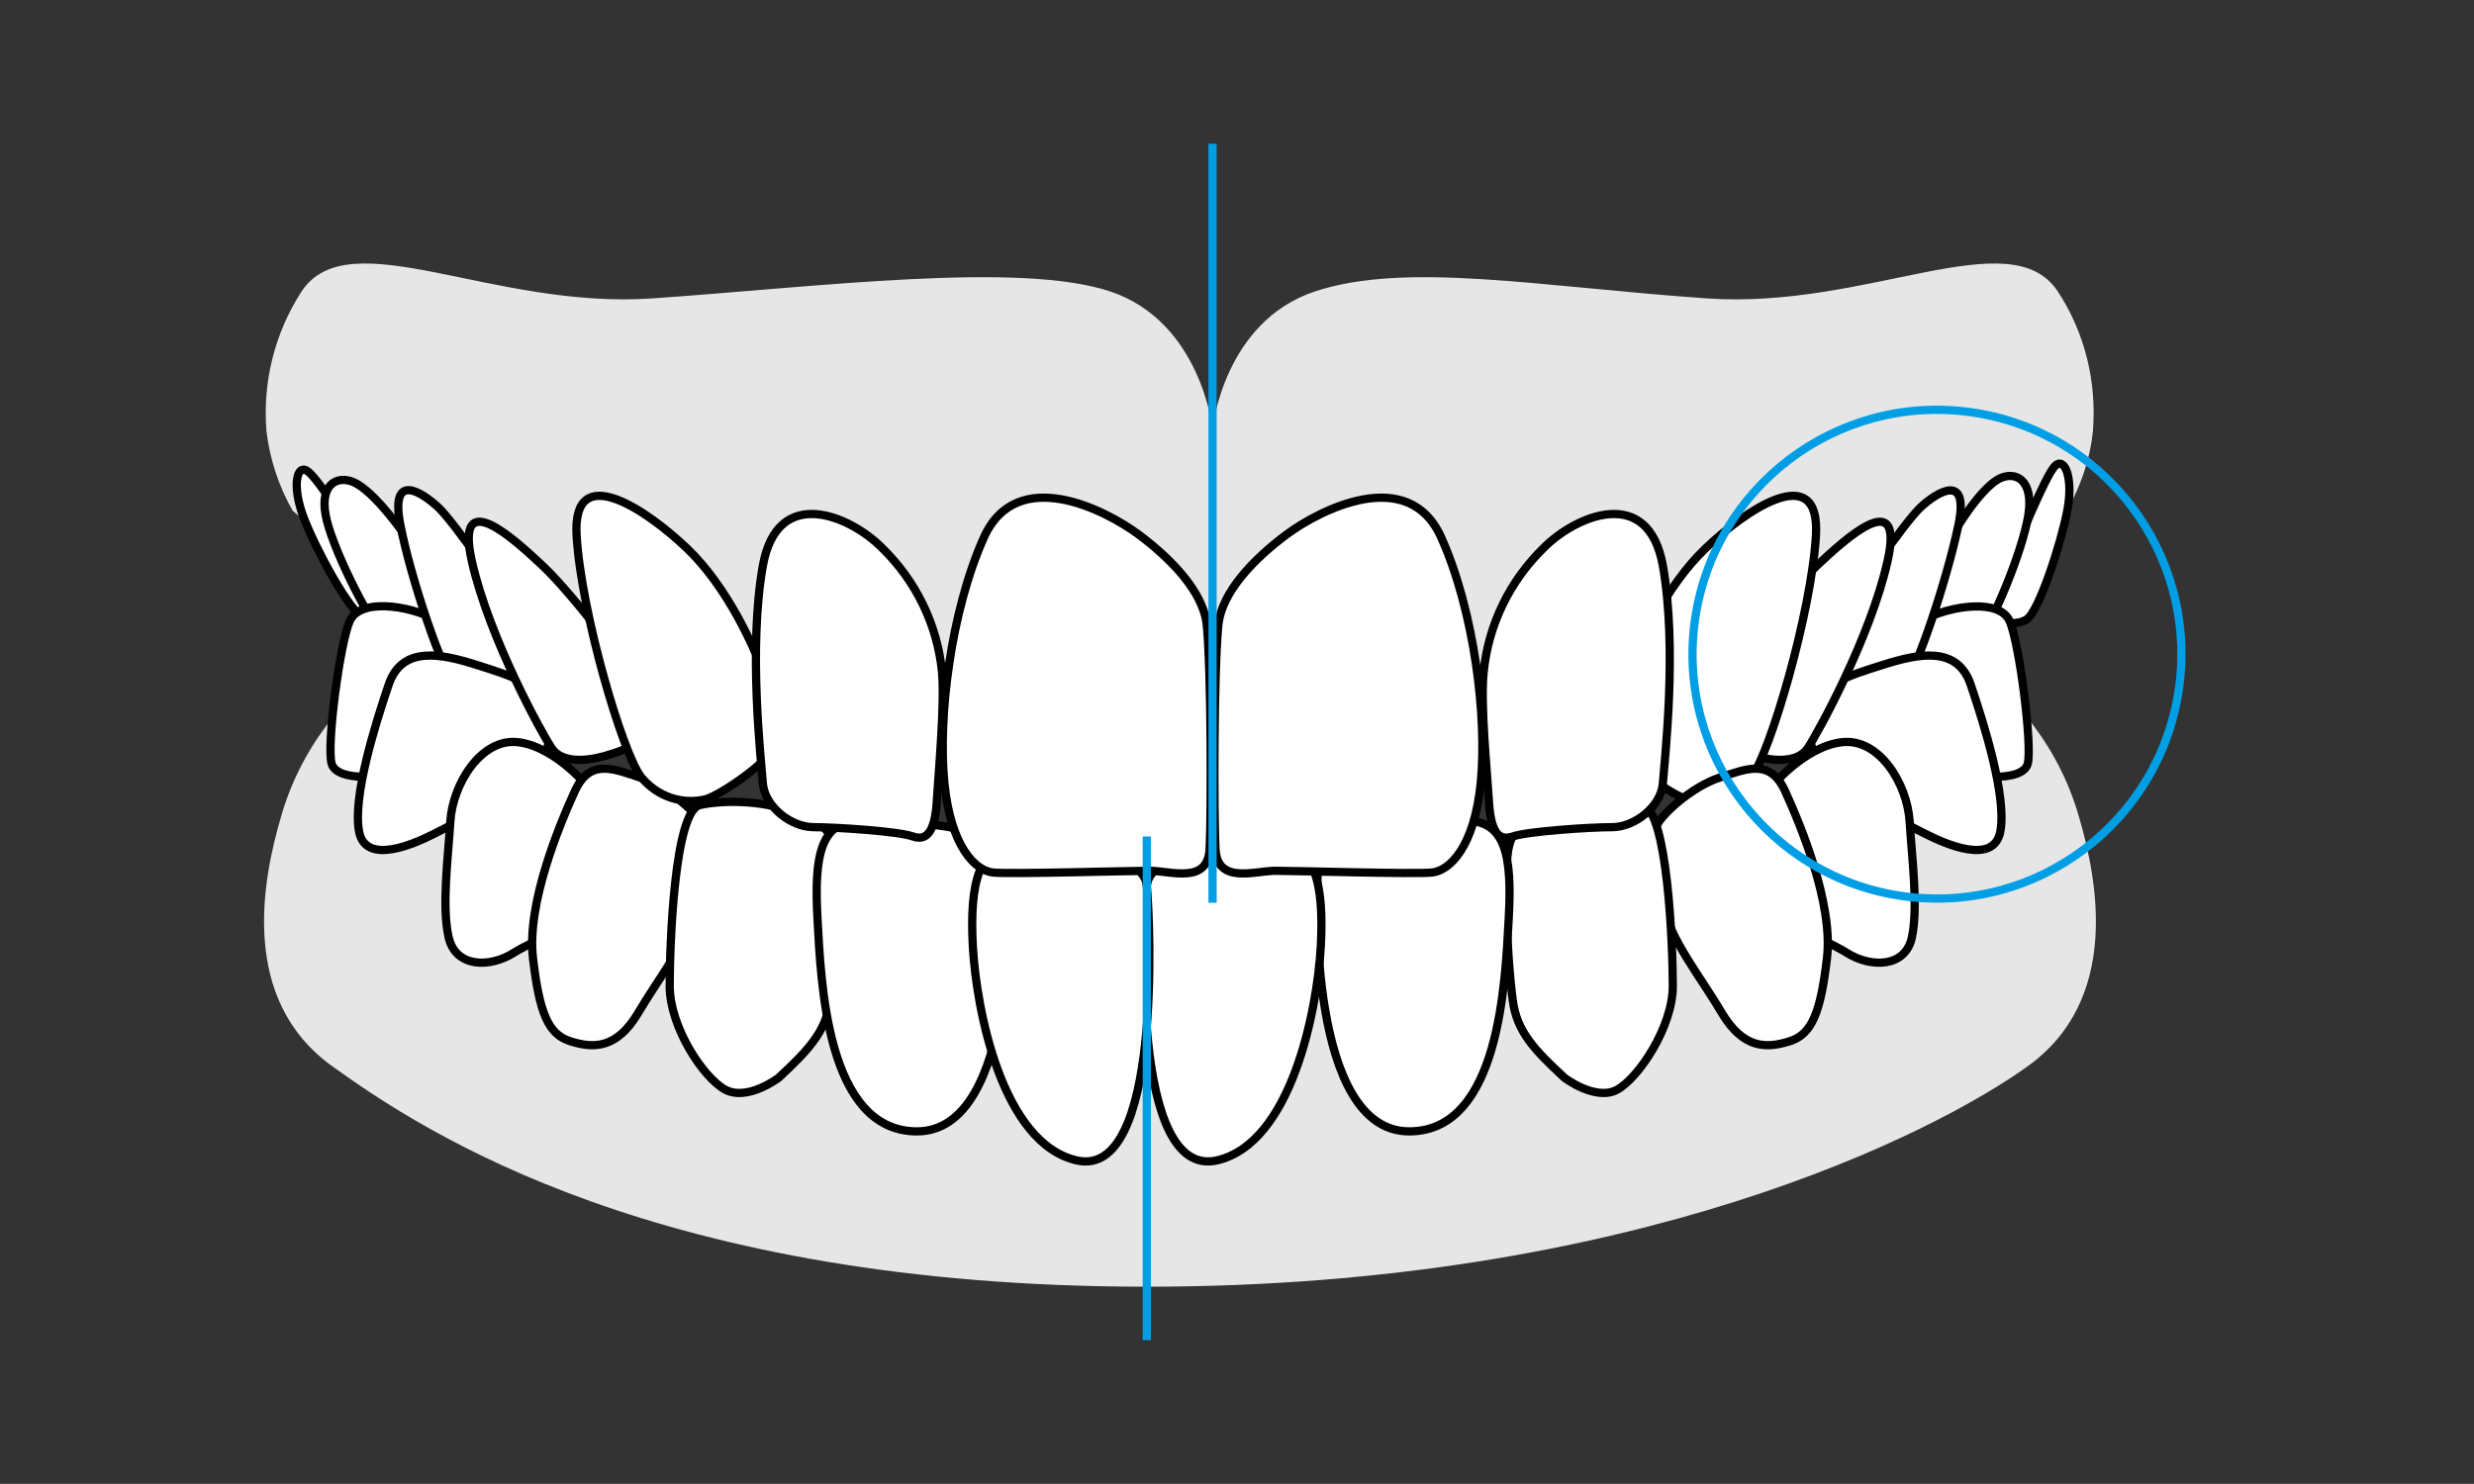
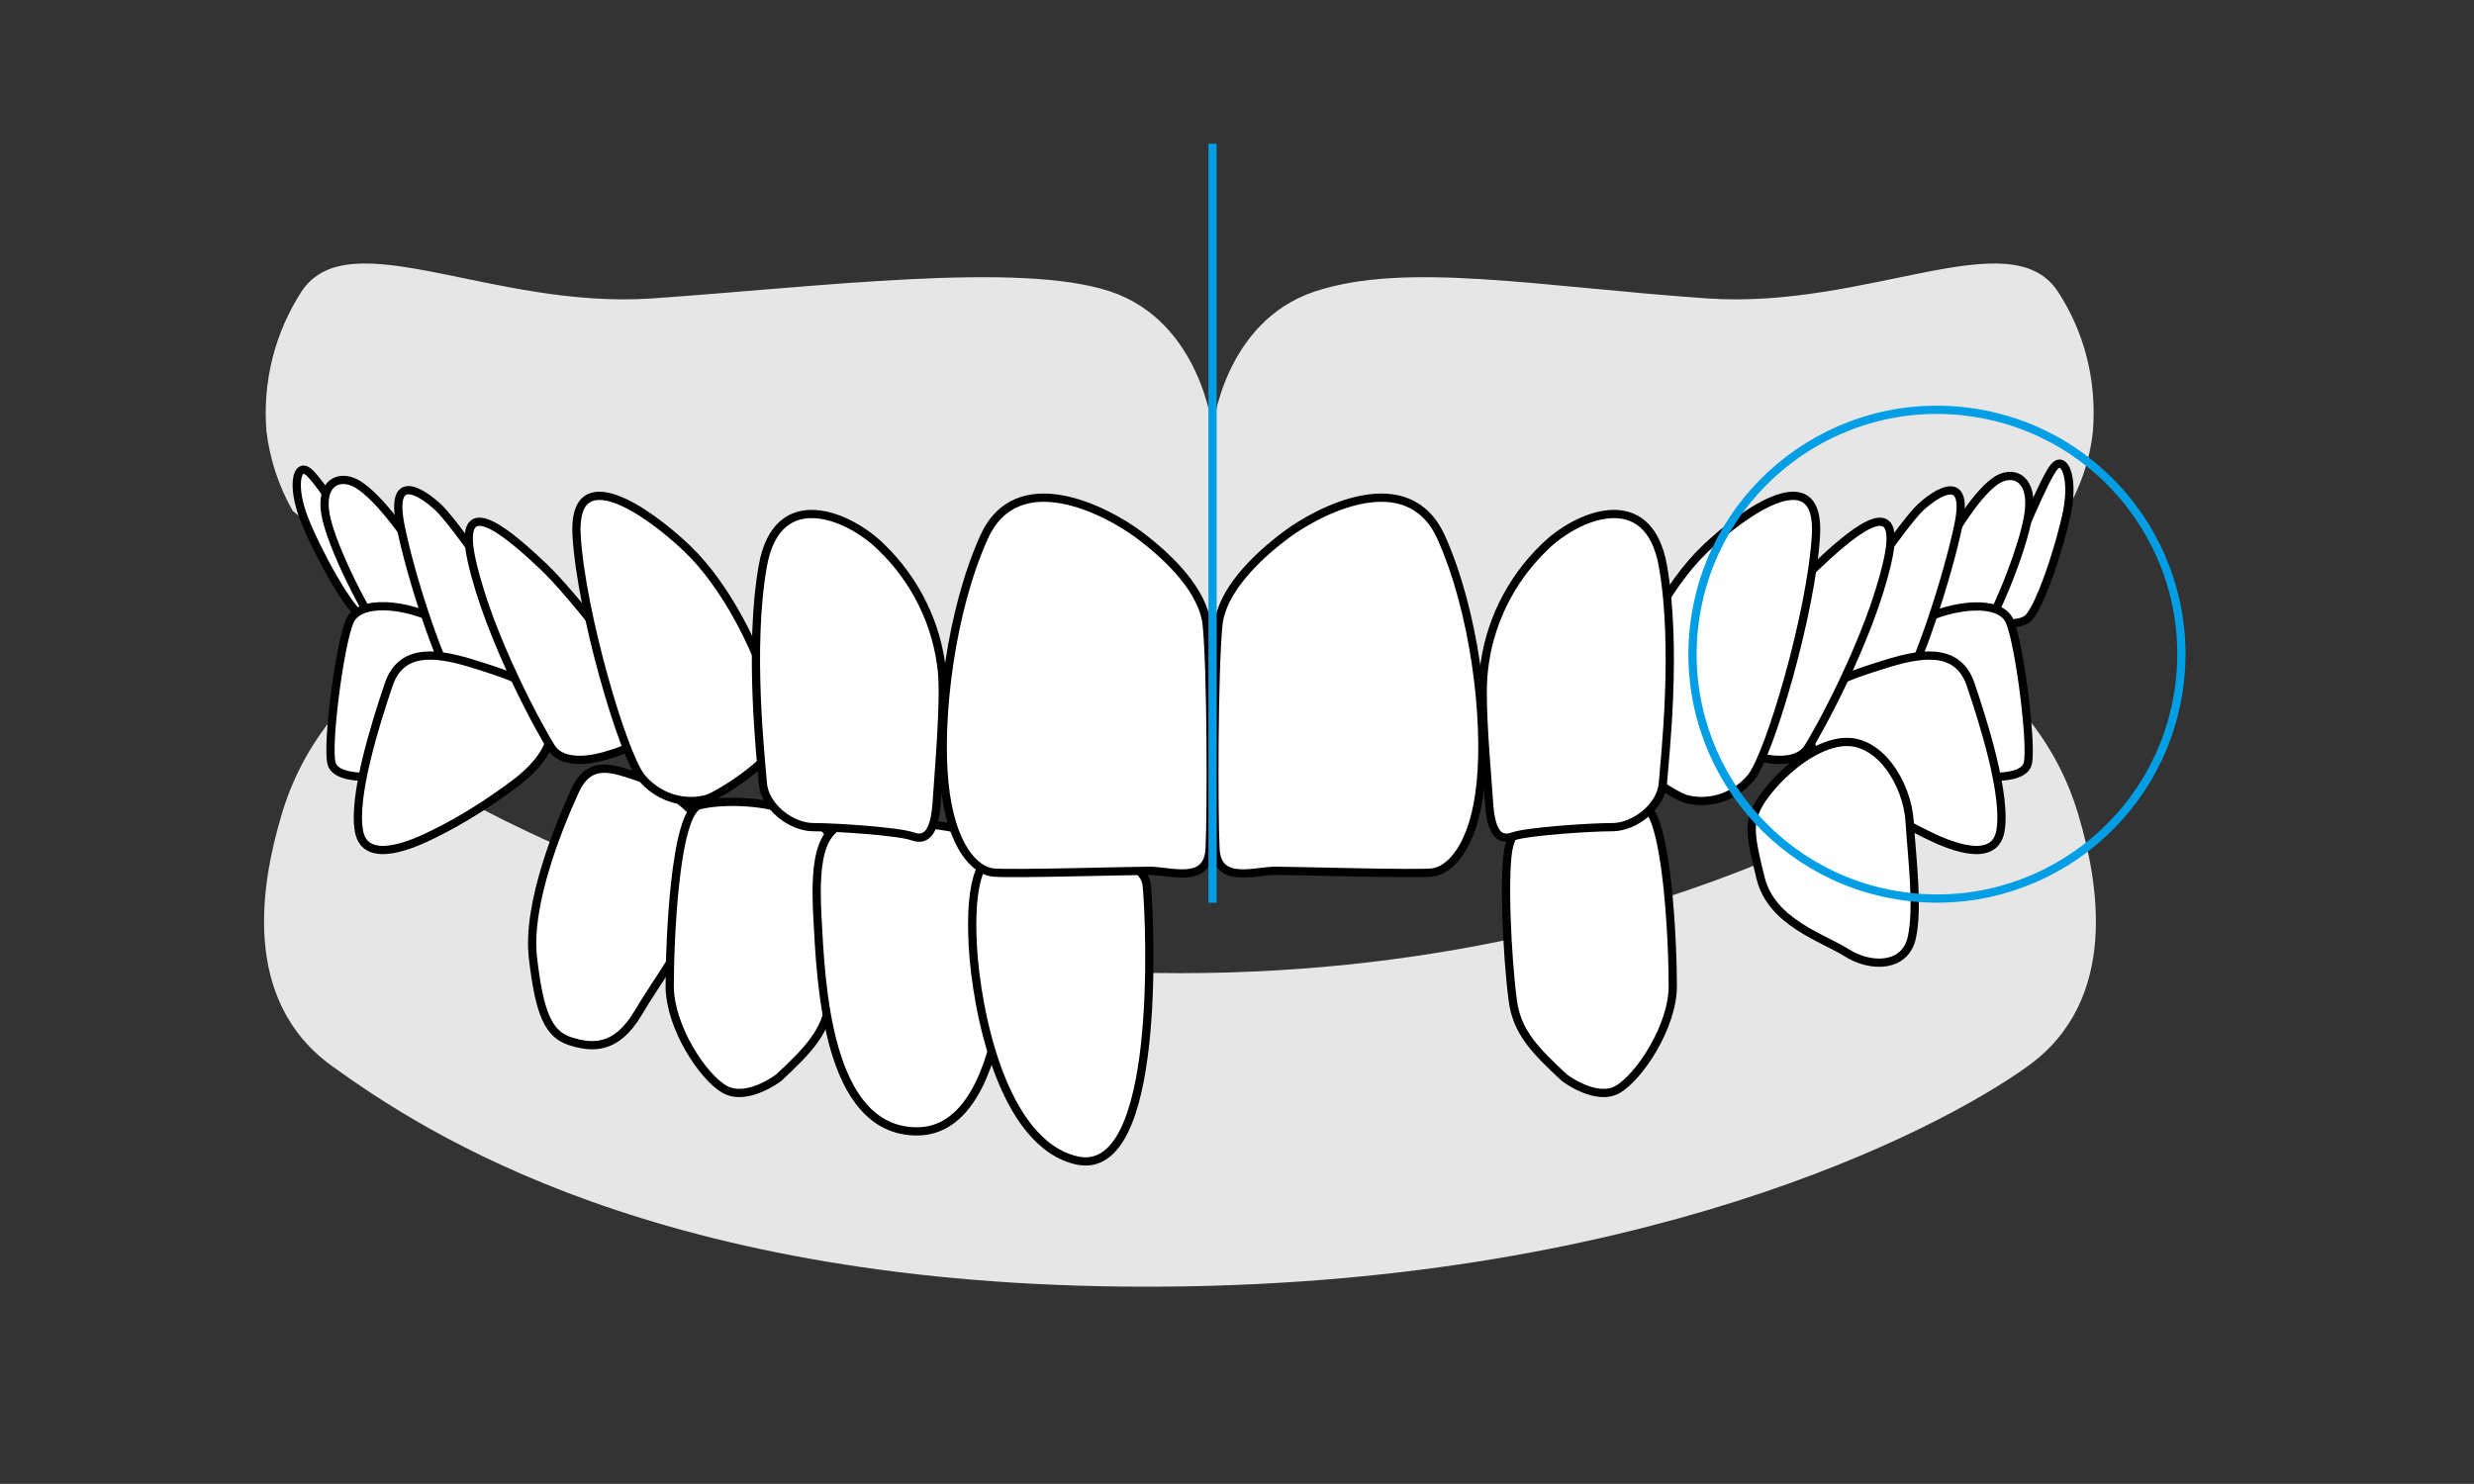
<svg xmlns="http://www.w3.org/2000/svg" version="1.1" id="Ebene_1" x="0px" y="0px" viewBox="0 0 425.2 255.1" style="enable-background:new 0 0 425.2 255.1;" xml:space="preserve">
  <rect x="0" y="0" width="425.2" height="255.1" fill="#333333" stroke="none" />
  <style type="text/css">
	.st0{fill:#E6E6E6;}
	.st1{fill:#FFFFFF;stroke:#000000;stroke-width:1.417;stroke-linecap:round;stroke-linejoin:round;}
	.st2{fill:none;stroke:#009EE5;stroke-width:1.417;stroke-miterlimit:10;}
</style>
  <path class="st0" d="M202.8,167.3c-92.2,0-145.4-44.2-145.4-44.2c-4.2,5.1-7.3,11-9.1,17.3c-3.2,10.9-7.2,31.4,8.8,42.9  s56.1,37.9,140,37.9s135.4-26.4,151.4-37.9s12-32,8.8-42.9c-1.8-6.3-4.9-12.2-9.1-17.3C348.1,123.1,294.9,167.3,202.8,167.3z" />
  <path class="st0" d="M202.8,124.8c-112.3,0-152.5-37-152.5-37c-2.4-4.2-3.9-8.8-4.5-13.6c-0.7-8.5,1.4-17,6.1-24.2  c8.2-12.1,32.7,3.2,60.2,1.3c28.8-2,63.1-6.4,78.7-1.2s17.6,23.6,17.6,23.6s1.9-18.4,17.6-23.6s38.6-0.8,67.4,1.2  c27.5,1.9,52-13.4,60.2-1.3c4.7,7.1,6.8,15.6,6.1,24.2c-0.5,4.8-2.1,9.4-4.5,13.6C355.2,87.8,315,124.8,202.8,124.8z" />
  <g>
    <path class="st1" d="M345.2,97.3c1.5-3.6,6.2-15.2,7.9-17.1s3.3,1.9,2.2,7.6s-4.9,17.4-7,18.7s-6.5,0.6-5.4-1.9   S343.8,100.6,345.2,97.3z" />
    <path class="st1" d="M332,98.7c3.7-7.8,8.3-14.5,11.4-16.3c2.9-1.6,6.2,0,5.2,6.2s-6.2,18.7-8.7,21.7s-12.8,3.5-13.3,0   S330.3,102.2,332,98.7z" />
    <path class="st1" d="M320.2,115.3c1-3.4,5.1-6.1,10.2-8.7s13.3-3.7,15,0.2s3.9,21.4,3.1,24.5s-9.4,2.9-15-0.2   C329.2,128.8,319.2,118.7,320.2,115.3z" />
    <path class="st1" d="M315.5,108.4c2.1-4.8,11.9-18.7,14.6-21.2s8.4-6.2,6.5,3s-7.3,25.5-9.5,27.7s-12.5,5.4-13.3,1.9   S313,113.9,315.5,108.4z" />
    <path class="st1" d="M311,122.6c1.5-4.9,6.6-6.4,12.6-8.3s12.8-3.4,15.1,3.4s6.2,19.2,5.1,25.2s-9.6,2.1-12.8,0.5   c-4.9-2.4-9.6-5.4-14-8.7C312.9,131.6,309.5,127.5,311,122.6z" />
    <path class="st1" d="M293.9,121.6c2.4-5.7,13.4-19.7,18.3-24.3s15.2-14.1,12.2-0.8s-12.1,29.7-13.7,32.1c-1.6,2.4-5.4,2.4-9,1.4   S291.7,126.8,293.9,121.6z" />
    <path class="st1" d="M302.1,138.6c1.5-3,7.9-10.2,14.4-11s11.3,7.2,11.7,13.6s1.5,14.6,0.4,19.9s-7.1,5.3-11.2,2.7   s-12.9-5.2-14.8-12.8S300.6,141.6,302.1,138.6z" />
    <path class="st1" d="M279.5,117.1c1.9-5.8,6.8-16.3,13.6-22.8s19.8-15.5,19-2.2s-7.9,37.4-11.1,41.5c-2.7,3.3-7,4.8-11.1,3.8   c-2.7-0.8-11.4-6.8-11.7-9.2C277.8,124.5,278.2,120.7,279.5,117.1z" />
-     <path class="st1" d="M284.5,142.4c0.8-2.3,6.4-7.2,11-8.7s8.7-3.4,11.3,2.3s8.3,19.3,7.2,28.7s-2.6,13.1-6.4,14.3   s-7.9,1.5-11.7-4.9c-3.4-5.8-8.7-12.4-9.9-18S283.7,144.6,284.5,142.4z" />
    <path class="st1" d="M268.9,185.3c0,0,5.4,4.1,9.1,2s9.5-10.8,9.5-17.8s-0.9-30.1-5.2-31.1s-12.1-0.7-16.4,1.5   c-4.2,2.1-5.4,1.6-6.5,5.4S259,164.6,260,172C260.7,177.3,263.6,180.4,268.9,185.3z" />
-     <path class="st1" d="M242.2,194.5c15.6,0,16.5-25.8,17.1-36.6s-0.5-16.9-7.6-16.8c-6.6,0.1-24.5,0.4-25.1,6.9   S225.1,194.5,242.2,194.5z" />
-     <path class="st1" d="M209.1,199.5c12.9-2.9,17.3-26,17.9-36.8s-1.1-17.9-7.6-16.8s-21.7-0.1-22.3,6.4S194.4,202.7,209.1,199.5z" />
    <path class="st1" d="M63.8,96.6C61.7,93.3,55,82.7,53,81.1s-2.9,2.4-0.8,7.9s7.9,16.2,10.3,17.2s6.5-0.6,5-2.8S65.7,99.5,63.8,96.6   z" />
    <path class="st1" d="M73.6,98.2c-4.4-7.4-9.5-13.8-12.8-15.3c-3-1.3-6.2,0.5-4.6,6.7s7.8,18.1,10.5,20.9s13,2.4,13.3-1.1   S75.6,101.6,73.6,98.2z" />
    <path class="st1" d="M85.3,115.3c-1-3.4-5.2-6.1-10.2-8.7c-5.2-2.7-13.3-3.7-15,0.2s-4,21.4-3.1,24.5s9.4,2.9,15-0.2   C76.2,128.8,86.3,118.7,85.3,115.3z" />
    <path class="st1" d="M90,108.4c-2.2-4.8-12-18.7-14.7-21.2s-8.3-6.3-6.5,3s7.3,25.5,9.5,27.7s12.5,5.4,13.3,1.9   S92.5,113.9,90,108.4z" />
    <path class="st1" d="M94.5,122.6c-1.5-4.9-6.6-6.4-12.6-8.3s-12.8-3.4-15.1,3.4s-6.2,19.2-5.1,25.2s9.6,2.1,12.8,0.5   c4.9-2.4,9.6-5.4,14-8.7C92.6,131.6,96,127.5,94.5,122.6z" />
-     <path class="st1" d="M103.4,138.6c-1.5-3-7.9-10.2-14.3-11s-11.3,7.2-11.7,13.6s-1.5,14.6-0.3,19.9s7.1,5.3,11.2,2.7   s12.9-5.2,14.8-12.8S104.9,141.6,103.4,138.6z" />
    <path class="st1" d="M111.6,121.6c-2.4-5.7-13.4-19.7-18.3-24.3s-15.2-14.1-12.2-0.8s12.1,29.7,13.7,32.1c1.6,2.4,5.4,2.4,9,1.4   S113.8,126.8,111.6,121.6z" />
    <path class="st1" d="M121.1,142.4c-0.8-2.3-6.4-7.2-11-8.7s-8.7-3.4-11.3,2.3s-8.3,19.3-7.2,28.7s2.6,13.1,6.4,14.3   s7.9,1.5,11.7-4.9c3.4-5.8,8.7-12.4,9.8-18S121.8,144.6,121.1,142.4z" />
    <path class="st1" d="M131.7,117.1c-1.9-5.8-6.8-16.3-13.6-22.8s-19.8-15.5-19-2.2s7.9,37.4,11.1,41.5c2.7,3.3,7,4.8,11.1,3.8   c2.7-0.8,11.4-6.8,11.7-9.2C133.4,124.5,132.9,120.7,131.7,117.1z" />
    <path class="st1" d="M133.8,185.3c0,0-5.4,4.1-9.2,2s-9.5-10.8-9.5-17.8s0.8-30.1,5.2-31.1s12.1-0.7,16.4,1.5   c4.2,2.1,5.4,1.6,6.5,5.4s0.5,19.3-0.5,26.8C141.9,177.3,139.1,180.4,133.8,185.3z" />
    <path class="st1" d="M157.6,194.5c-15.6,0-16.5-25.8-17.1-36.6s0.5-16.9,7.6-16.8c6.6,0.1,24.5,0.4,25.1,6.9   S174.7,194.5,157.6,194.5z" />
    <path class="st1" d="M185.1,199.5c-12.9-2.9-17.3-26-17.9-36.8s1.1-17.9,7.6-16.8s21.7-0.1,22.3,6.4S199.7,202.7,185.1,199.5z" />
    <path class="st1" d="M209.4,107.4c0.6-5.7,6.2-11.4,11.7-15.5s20.9-12.2,26.6,0.5s7.9,30.9,6.8,42.1s-5.4,15.2-8.4,15.5   s-23.3-0.3-26.9-0.3s-10,2.4-10.3-3.8S208.6,115.5,209.4,107.4z" />
    <path class="st1" d="M161.9,115.5c-0.8-8.1-4.5-15.7-10.4-21.4c-5.4-5.4-17.9-10.9-20.4,3.2s-0.3,33.2,0,37.3s4.9,7.6,8.7,7.6   s14.6,0.7,17.1,1.6s3.8-1.1,4.1-6S162.4,120.9,161.9,115.5z" />
    <path class="st1" d="M207.4,107.4c-0.6-5.7-6.2-11.4-11.7-15.5s-20.9-12.2-26.6,0.5s-7.9,30.9-6.8,42.1s5.4,15.2,8.4,15.5   s23.3-0.3,26.9-0.3s10,2.4,10.3-3.8S208.2,115.5,207.4,107.4z" />
    <path class="st1" d="M255,115.5c0.8-8.1,4.5-15.7,10.4-21.4c5.4-5.4,17.9-10.9,20.4,3.2s0.3,33.2,0,37.3s-4.9,7.6-8.7,7.6   s-14.5,0.7-17.1,1.6s-3.8-1.1-4.1-6S254.4,120.9,255,115.5z" />
  </g>
  <line class="st2" x1="208.4" y1="24.7" x2="208.4" y2="155.2" />
-   <line class="st2" x1="197.1" y1="143.8" x2="197.1" y2="230.4" />
  <ellipse transform="matrix(0.135 -0.991 0.991 0.135 176.597 426.995)" class="st2" cx="332.7" cy="112.4" rx="42" ry="42" />
</svg>